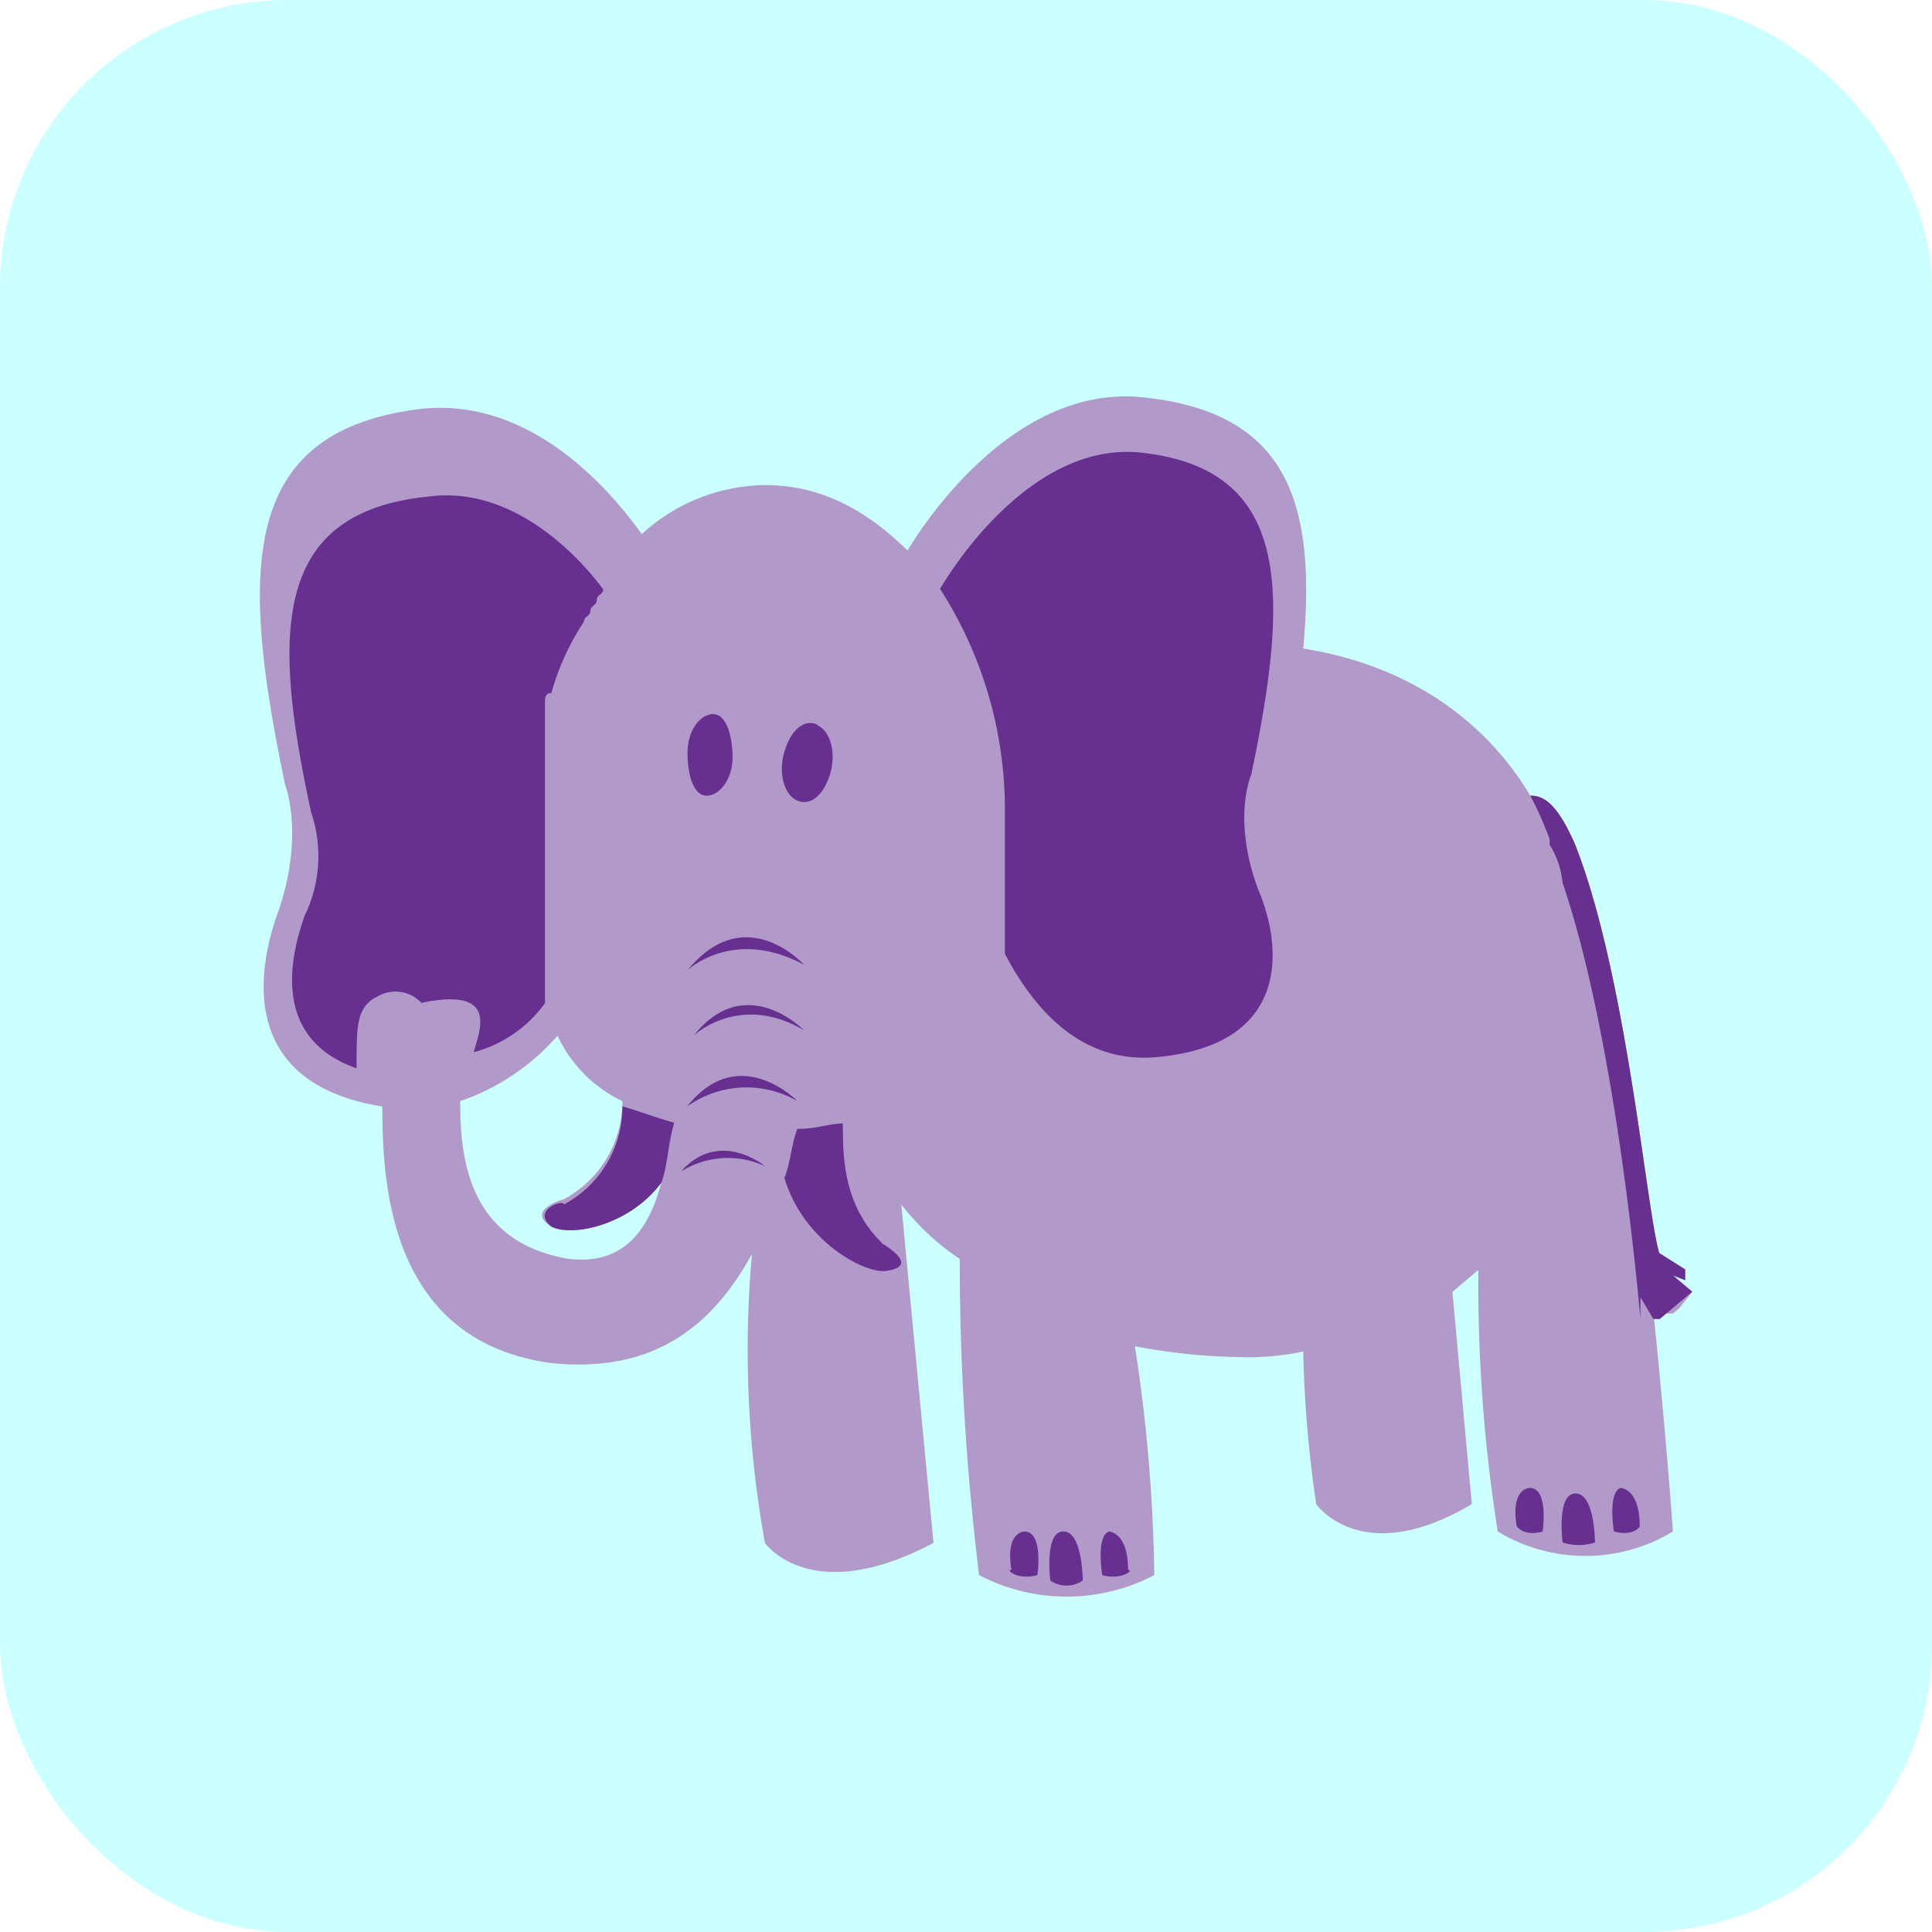
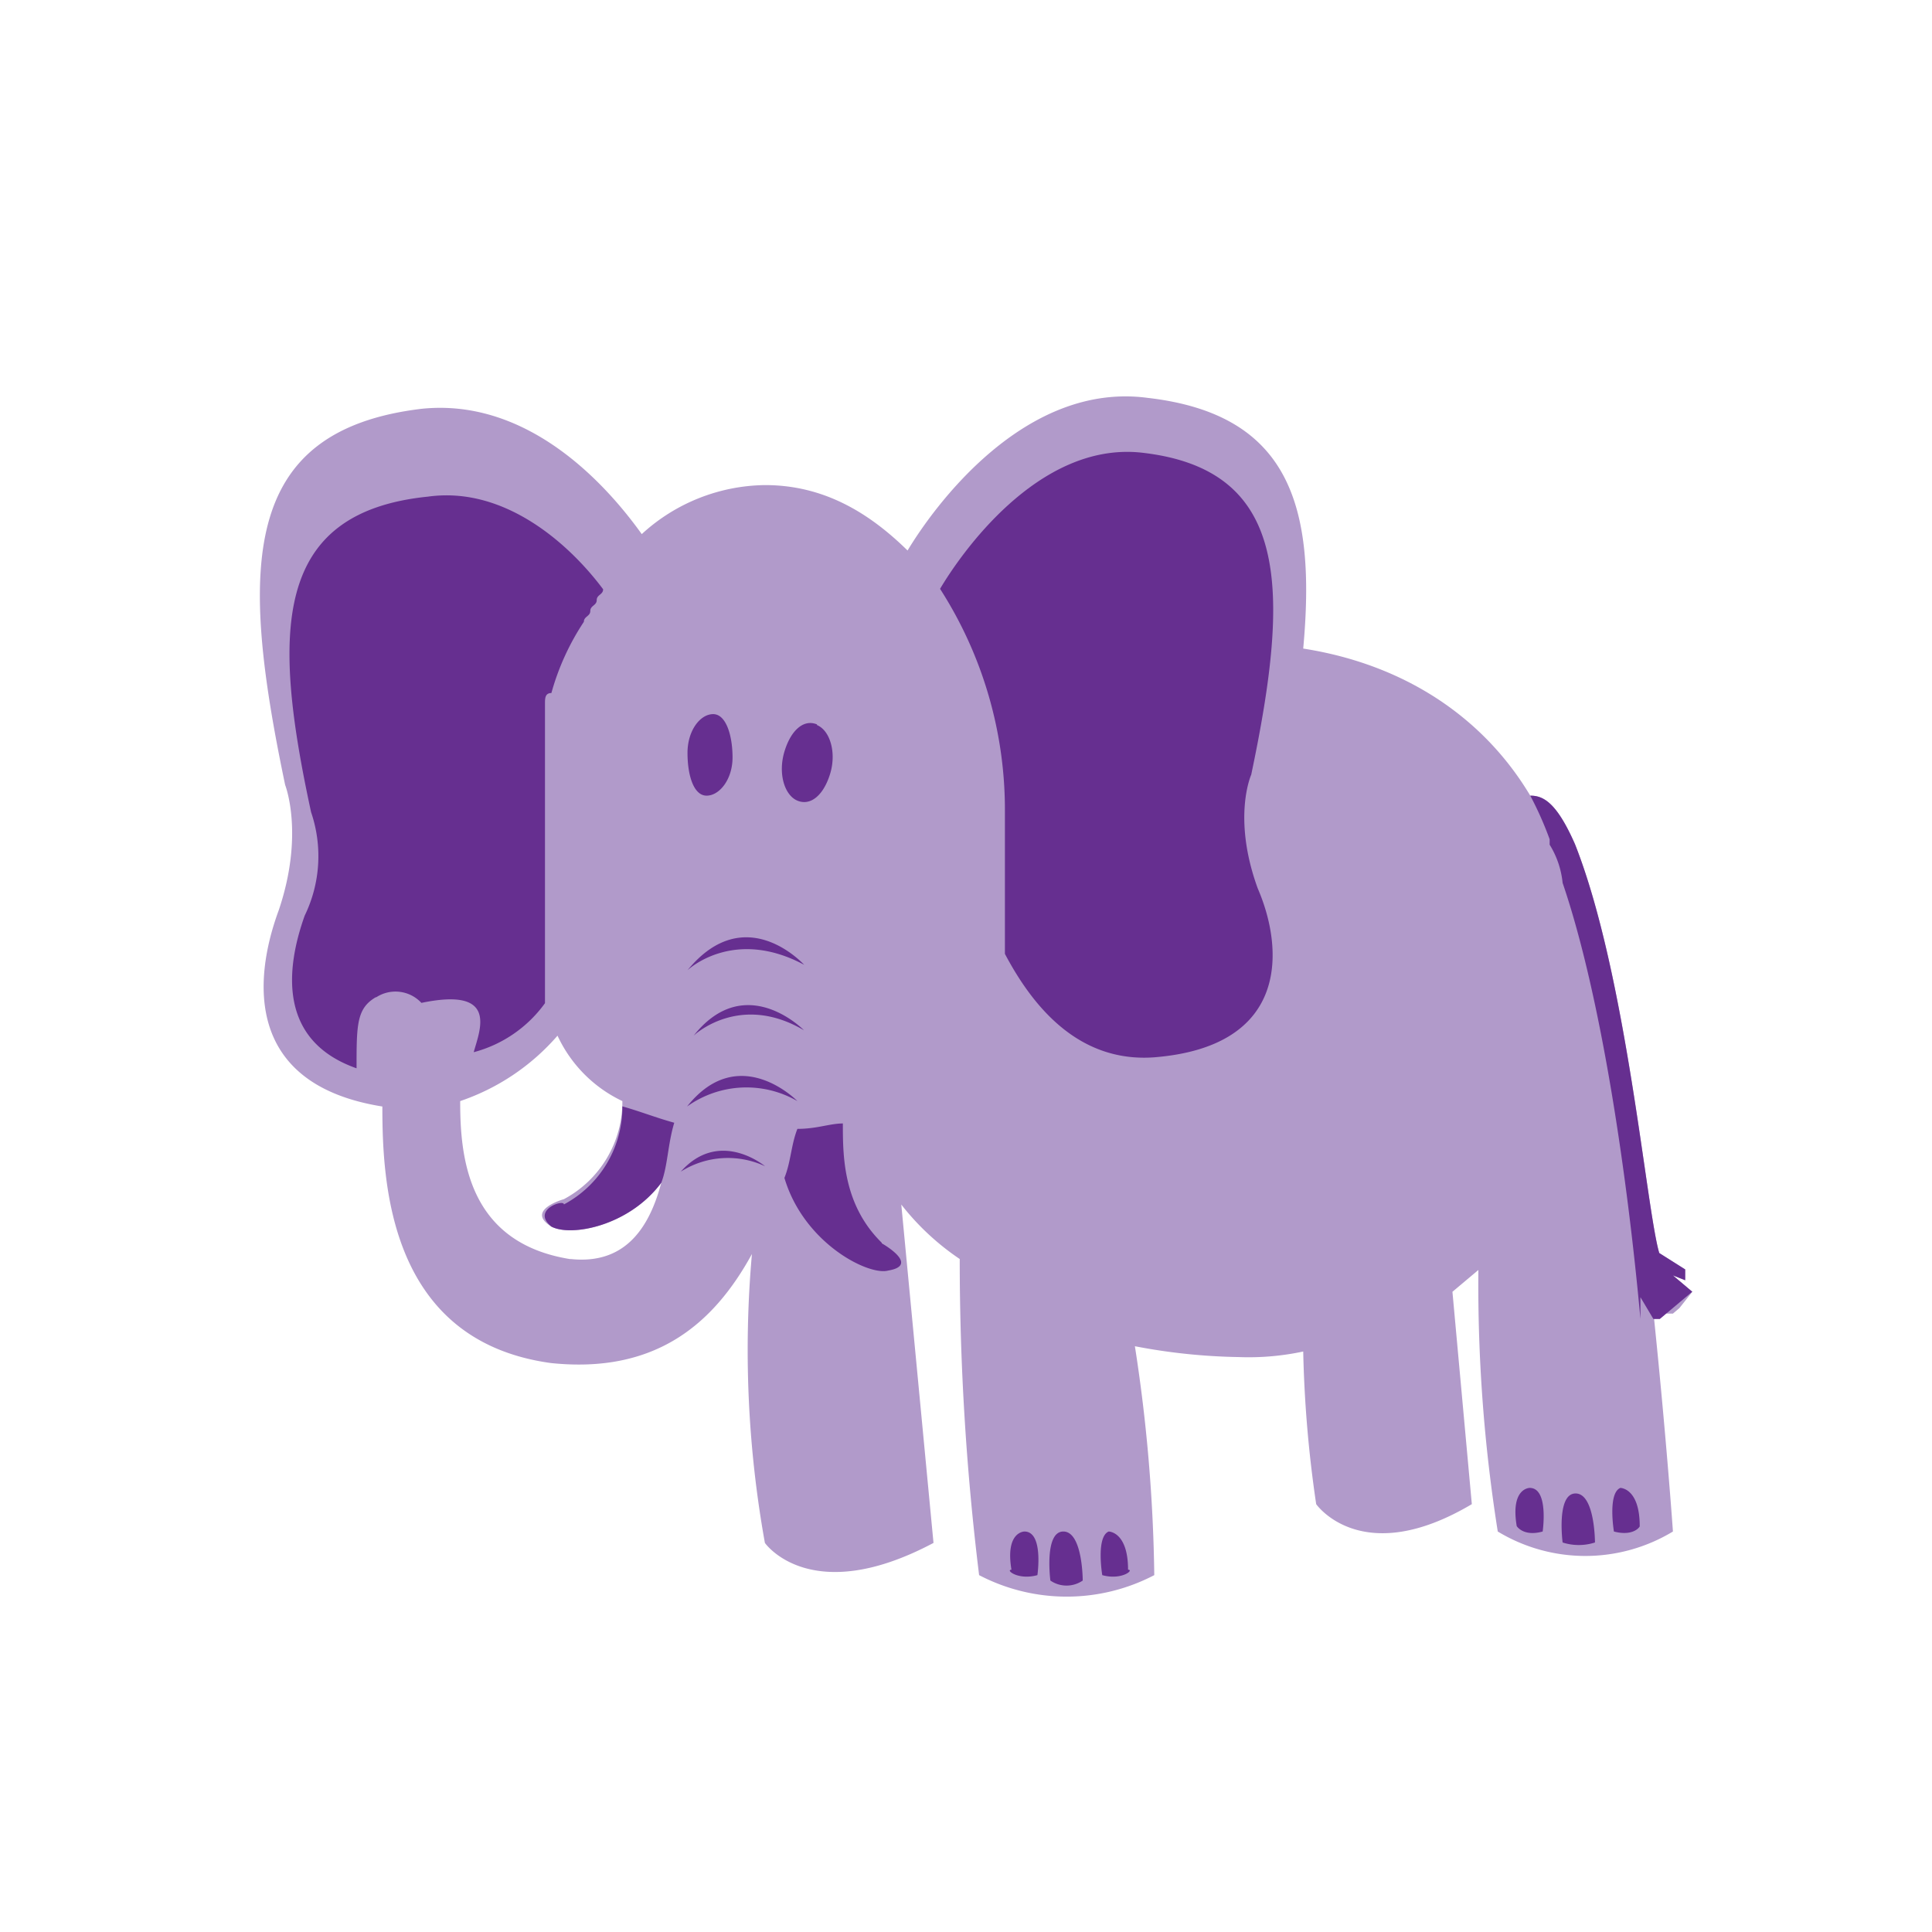
<svg xmlns="http://www.w3.org/2000/svg" id="bg_oa1_elephant_1723" width="500" height="500" version="1.1" class="bgs" preserveAspectRatio="xMidYMin slice">
  <defs id="SvgjsDefs1202" />
-   <rect id="rect_oa1_elephant_1723" width="100%" height="100%" fill="#00ffff" class="cyans" rx="74.41" ry="74.41" opacity="0.20" />
  <svg id="th_oa1_elephant_1723" preserveAspectRatio="xMidYMid meet" viewBox="-10.237 2.123 135.554 115.658" class="svg_thumb" data-uid="oa1_elephant_1723" data-keyword="elephant" data-complex="true" data-coll="oa1" data-c="{&quot;b19aca&quot;:[&quot;oa1_elephant_1723_l_0&quot;],&quot;662f90&quot;:[&quot;oa1_elephant_1723_l_1&quot;]}" data-colors="[&quot;#b19aca&quot;,&quot;#662f90&quot;]" style="overflow: visible;">
    <path id="oa1_elephant_1723_l_0" d="M108.5 82.81L107.14 81.66L108 82V81.24L106.18 80.09C105.27 77.03 103.9 60.59 100.27 51.41C98.95 48.4 98 48 97.13 48C93.94 42.65 88.48 38.82 81.2 37.68C82.11 27.74 80.29 21.24 70.28 20.09C61.63 18.94 55.28 27.74 53.44 30.8C50.71 28.12 47.53 26.21 43.44 26.21A13 13 0 0 0 34.79 29.65C32.06 25.83 26.6 20.09 19.32 20.86C6.58 22.4 6.58 32 9.77 47.25C9.77 47.25 11.13 50.69 9.32 56.04C7.49 61 7 68.28 16.59 69.81C16.59 75.16 17.04 86.25 28.42 87.81C35.7 88.57 39.8 85.13 42.52 80.16A76.48 76.48 0 0 0 43.43 100.43S46.62 105.02 55.26 100.43L53 76.69A17.84 17.84 0 0 0 57.1 80.51A181.34 181.34 0 0 0 58.46 102.69A13.27 13.27 0 0 0 70.75 102.69A113 113 0 0 0 69.39 86.63A41.76 41.76 0 0 0 76.67 87.39A18.31 18.31 0 0 0 81.2 87A84.94 84.94 0 0 0 82.11 97.71S85.3 102.3 93.03 97.71L91.67 82.81L93.49 81.28A110.39 110.39 0 0 0 94.85 99.63A11.87 11.87 0 0 0 107.14 99.63S106.69 93.13 105.78 84.34V82.81L106.69 84.34H107.14L107.59 83.96L106.68 82.43L107.59 83.96ZM29.79 80.52C22.51 79.37 22.05 73.26 22.05 69.43A15.72 15.72 0 0 0 28.88 64.84A9.49 9.49 0 0 0 33.43 69.43A7.75 7.75 0 0 1 29.33 76.31S26.6 77.07 28.42 78.22C29.78 78.98 33.88 78.22 36.16 75.16C35.25 78.6 33.43 80.9 29.79 80.51Z " data-color-original="#b19aca" fill="#b19aca" class="blues" />
    <path id="oa1_elephant_1723_l_1" d="M108.5 82.81L107.14 81.66L108 82V81.24L106.18 80.09C105.27 77.03 103.9 60.59 100.27 51.41C98.95 48.4 98 48 97.13 48A23.89 23.89 0 0 1 98.49 51.06V51.44A6.26 6.26 0 0 1 99.4 54.12C102.13 62.12 103.95 74.77 104.86 84.71V83.19L105.77 84.72H106.22L106.67 84.34L105.76 82.81L106.67 84.34L108.49 82.81ZM99.4 100.4S98.95 96.96 100.31 96.96S101.67 100.4 101.67 100.4A3.71 3.71 0 0 1 99.4 100.4ZM103 99.63S102.55 96.95 103.45 96.57C103.45 96.57 104.81 96.57 104.81 99.25C104.86 99.25 104.41 100 103 99.63ZM98 99.63S98.45 96.57 97.09 96.57C97.09 96.57 95.73 96.57 96.18 99.25C96.18 99.25 96.64 100.01 98 99.63ZM77.56 46.49C80.29 33.49 80.29 25.08 69.82 23.93C62.54 23.17 57.08 31.19 55.72 33.49A28.68 28.68 0 0 1 60.27 49.17V59.1C62.09 62.54 65.27 66.75 70.73 66.36C80.28 65.6 79.83 58.71 78.01 54.51C76.19 49.51 77.56 46.51 77.56 46.51ZM28.42 78.22C29.78 78.98 33.88 78.22 36.16 75.16C36.61 74.01 36.61 72.48 37.07 70.95C35.71 70.57 34.79 70.19 33.43 69.8A7.75 7.75 0 0 1 29.33 76.68C29.33 76.3 27.05 77.06 28.42 78.21ZM51.63 79.37C48.9 76.69 48.9 73.25 48.9 71C47.99 71 47.08 71.38 45.71 71.38C45.26 72.53 45.26 73.67 44.8 74.82C46.16 79.41 50.71 81.7 52.08 81.32C54.36 80.94 51.63 79.41 51.63 79.41ZM39.8 42.28C38.89 42.28 38 43.43 38 45S38.43 48 39.34 48S41.16 46.85 41.16 45.32S40.71 42.28 39.8 42.28ZM47.08 43C46.17 42.62 45.26 43.38 44.8 44.91S44.8 47.97 45.71 48.35S47.53 48 48 46.49S48 43.43 47.09 43.05ZM63.46 103.07S63.01 99.63 64.37 99.63S65.73 103.07 65.73 103.07A2 2 0 0 1 63.46 103.07ZM67.1 102.69S66.65 100.01 67.55 99.63C67.55 99.63 68.91 99.63 68.91 102.31C69.37 102.31 68.46 103.07 67.1 102.69ZM62.55 102.69S63 99.63 61.64 99.63C61.64 99.63 60.28 99.63 60.73 102.31C60.28 102.31 61.19 103.07 62.55 102.69ZM38 60.25S41.19 57.19 46.19 59.87C46.17 59.87 42.07 55.28 38 60.25ZM46.17 64.46S42.07 60.25 38.43 64.84C38.43 64.84 41.62 61.78 46.17 64.46M45.71 69.43S41.61 65.22 37.97 69.81A7.15 7.15 0 0 1 45.71 69.43M43.44 74S40.25 71.32 37.53 74.38A6.17 6.17 0 0 1 43.44 74M16.14 62.16A2.48 2.48 0 0 1 19.33 62.54C24.78 61.4 23.42 64.46 23 66A9 9 0 0 0 28 62.56V41.56C28 41.18 28 40.8 28.45 40.8A17.48 17.48 0 0 1 30.73 35.8C30.73 35.42 31.18 35.42 31.18 35.04S31.63 34.66 31.63 34.28S32.08 33.9 32.08 33.52C29.8 30.46 25.25 26.26 19.79 27.02C8.86 28.13 8.86 36.54 11.59 49.16A9.55 9.55 0 0 1 11.14 56.42C9.78 60.24 9.32 65.21 14.78 67.13C14.78 64.07 14.78 62.92 16.15 62.13Z " data-color-original="#662f90" fill="#662f90" class="pinks" />
  </svg>
</svg>